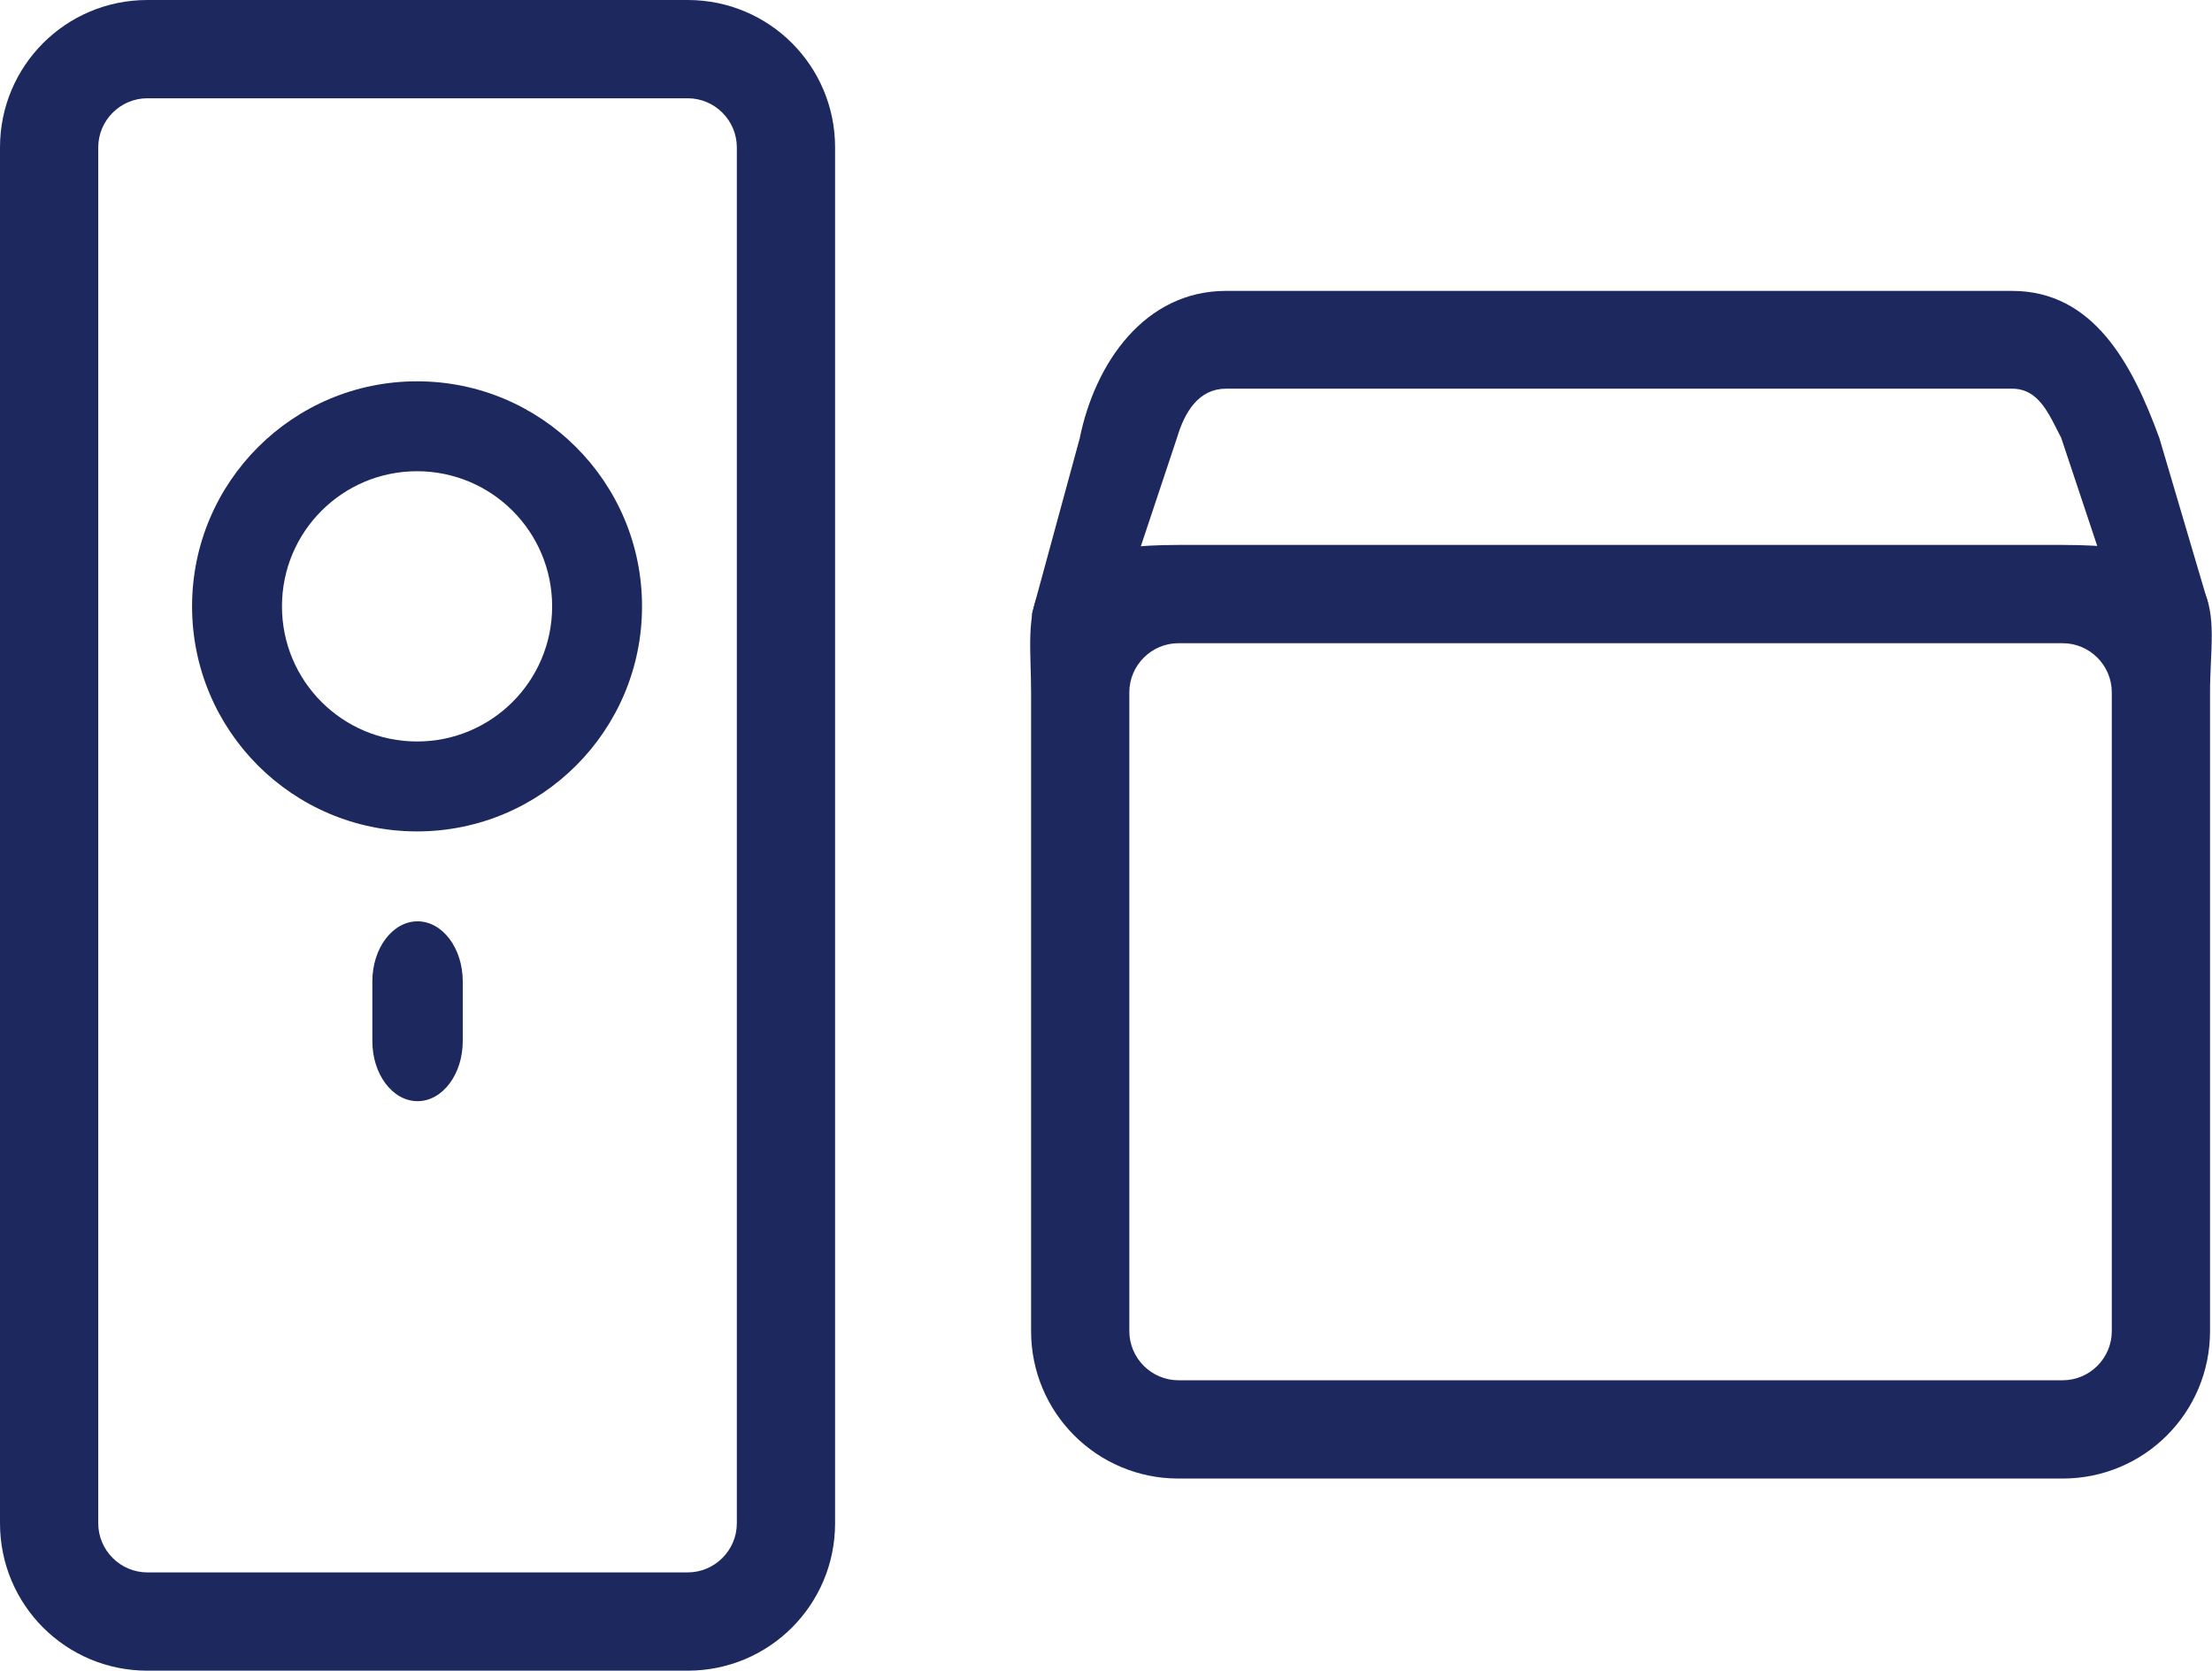
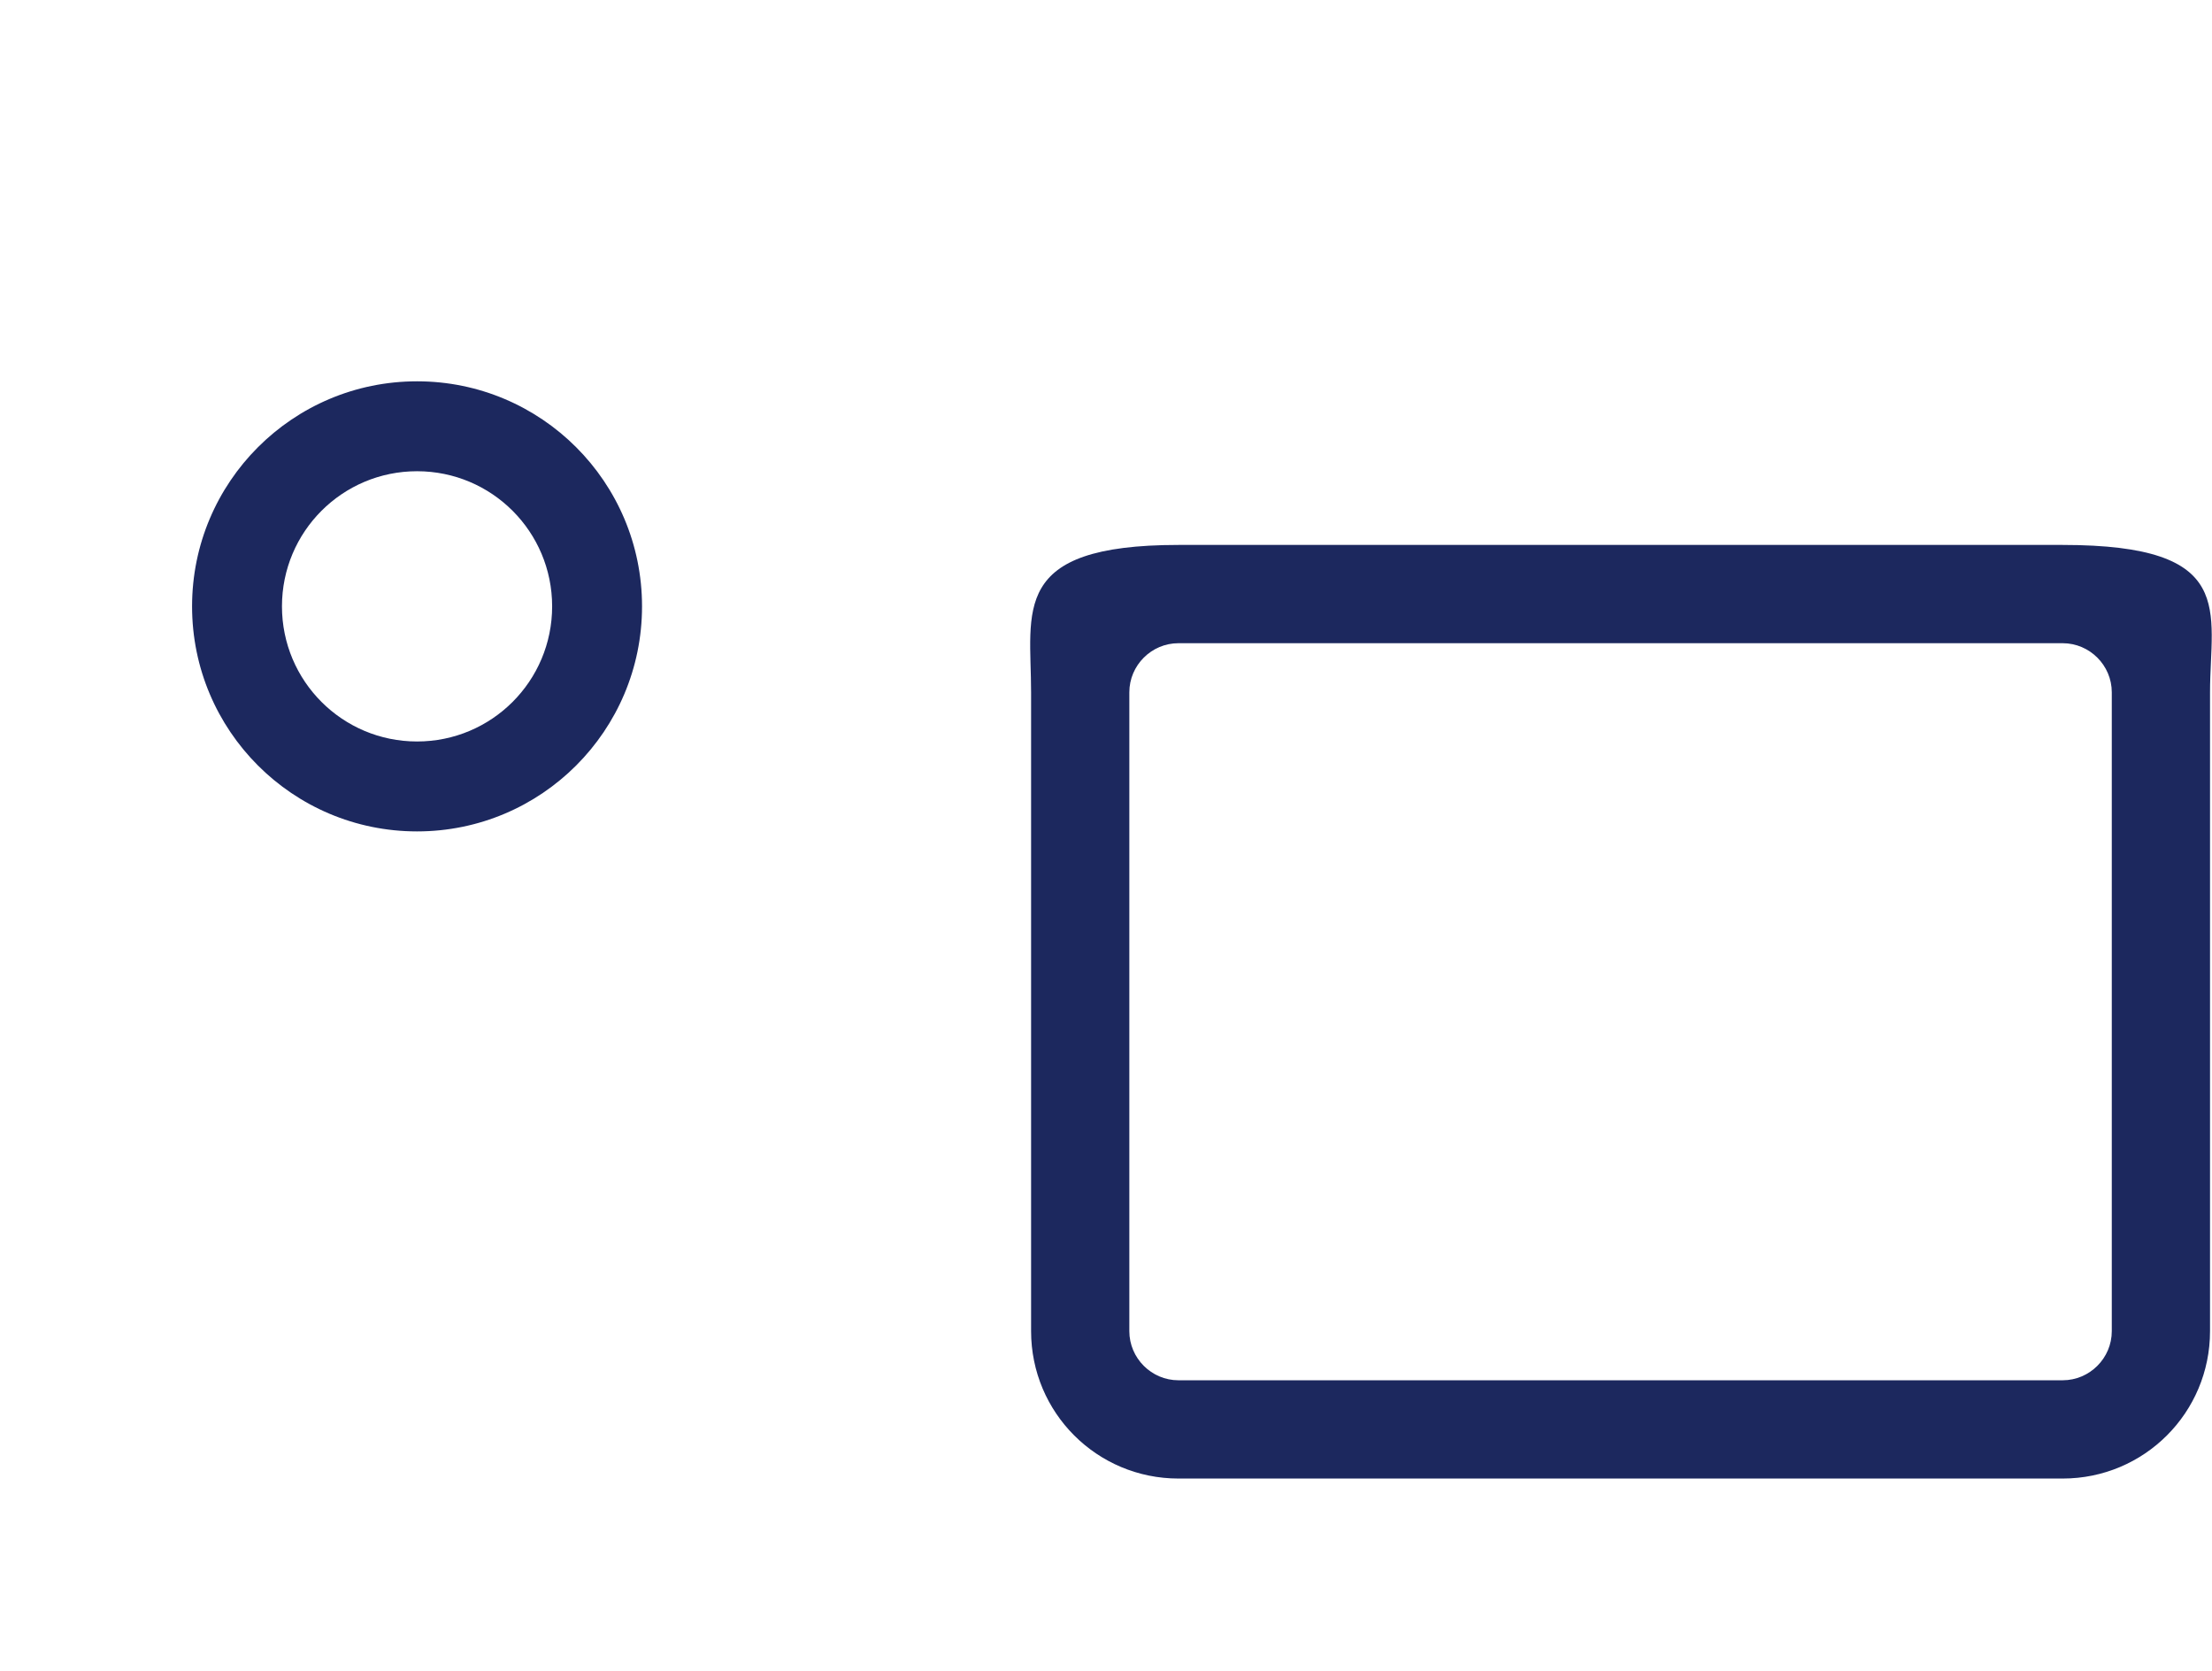
<svg xmlns="http://www.w3.org/2000/svg" id="Capa_2" viewBox="0 0 45.03 34">
  <defs>
    <style>.cls-1{fill:#1c285e;}</style>
  </defs>
  <g id="Capa_1-2">
-     <path class="cls-1" d="M3,34h11c1.66,0,3-1.34,3-3V3c0-1.66-1.34-3-3-3H3C1.34,0,0,1.34,0,3v28c0,1.66,1.34,3,3,3ZM2,3c0-.55.45-1,1-1h11c.55,0,1,.45,1,1v28c0,.55-.45,1-1,1H3c-.55,0-1-.45-1-1V3Z" />
    <path class="cls-1" d="M8.49,16.92c2.53,0,4.58-2.05,4.58-4.58s-2.05-4.58-4.58-4.58-4.58,2.05-4.58,4.58c0,2.53,2.05,4.58,4.58,4.58ZM8.49,9.59c1.52,0,2.75,1.23,2.75,2.75s-1.23,2.75-2.75,2.75-2.75-1.23-2.75-2.75c0-1.52,1.23-2.75,2.75-2.75Z" />
-     <path class="cls-1" d="M7.58,19.97v1.22c0,.67.41,1.22.92,1.22s.92-.55.92-1.22v-1.22c0-.67-.41-1.22-.92-1.22s-.92.55-.92,1.22Z" />
-     <path class="cls-1" d="M44.95,12.27l-.99-3.35c-.55-1.51-1.34-3-3-3h-16c-1.66,0-2.67,1.47-2.98,3l-.97,3.56c-.02,1.65,1.3.51,2.96.51h18c1.66,0,2.97.93,2.97-.72ZM23.96,12.91c-.55,0-1-.45-1-1l1-3c.16-.54.45-1,1-1h16c.55,0,.75.52,1,1l1,3c0,.55-.45,1-1,1h-18Z" />
    <path class="cls-1" d="M44.99,27.09v-13c0-1.66.58-3-3-3h-18c-3.44,0-3,1.34-3,3v13c0,1.66,1.34,3,3,3h18c1.66,0,3-1.34,3-3ZM23.99,28.09c-.55,0-1-.45-1-1v-13c0-.55.45-1,1-1h18c.55,0,1,.45,1,1v13c0,.55-.45,1-1,1h-18Z" />
  </g>
</svg>